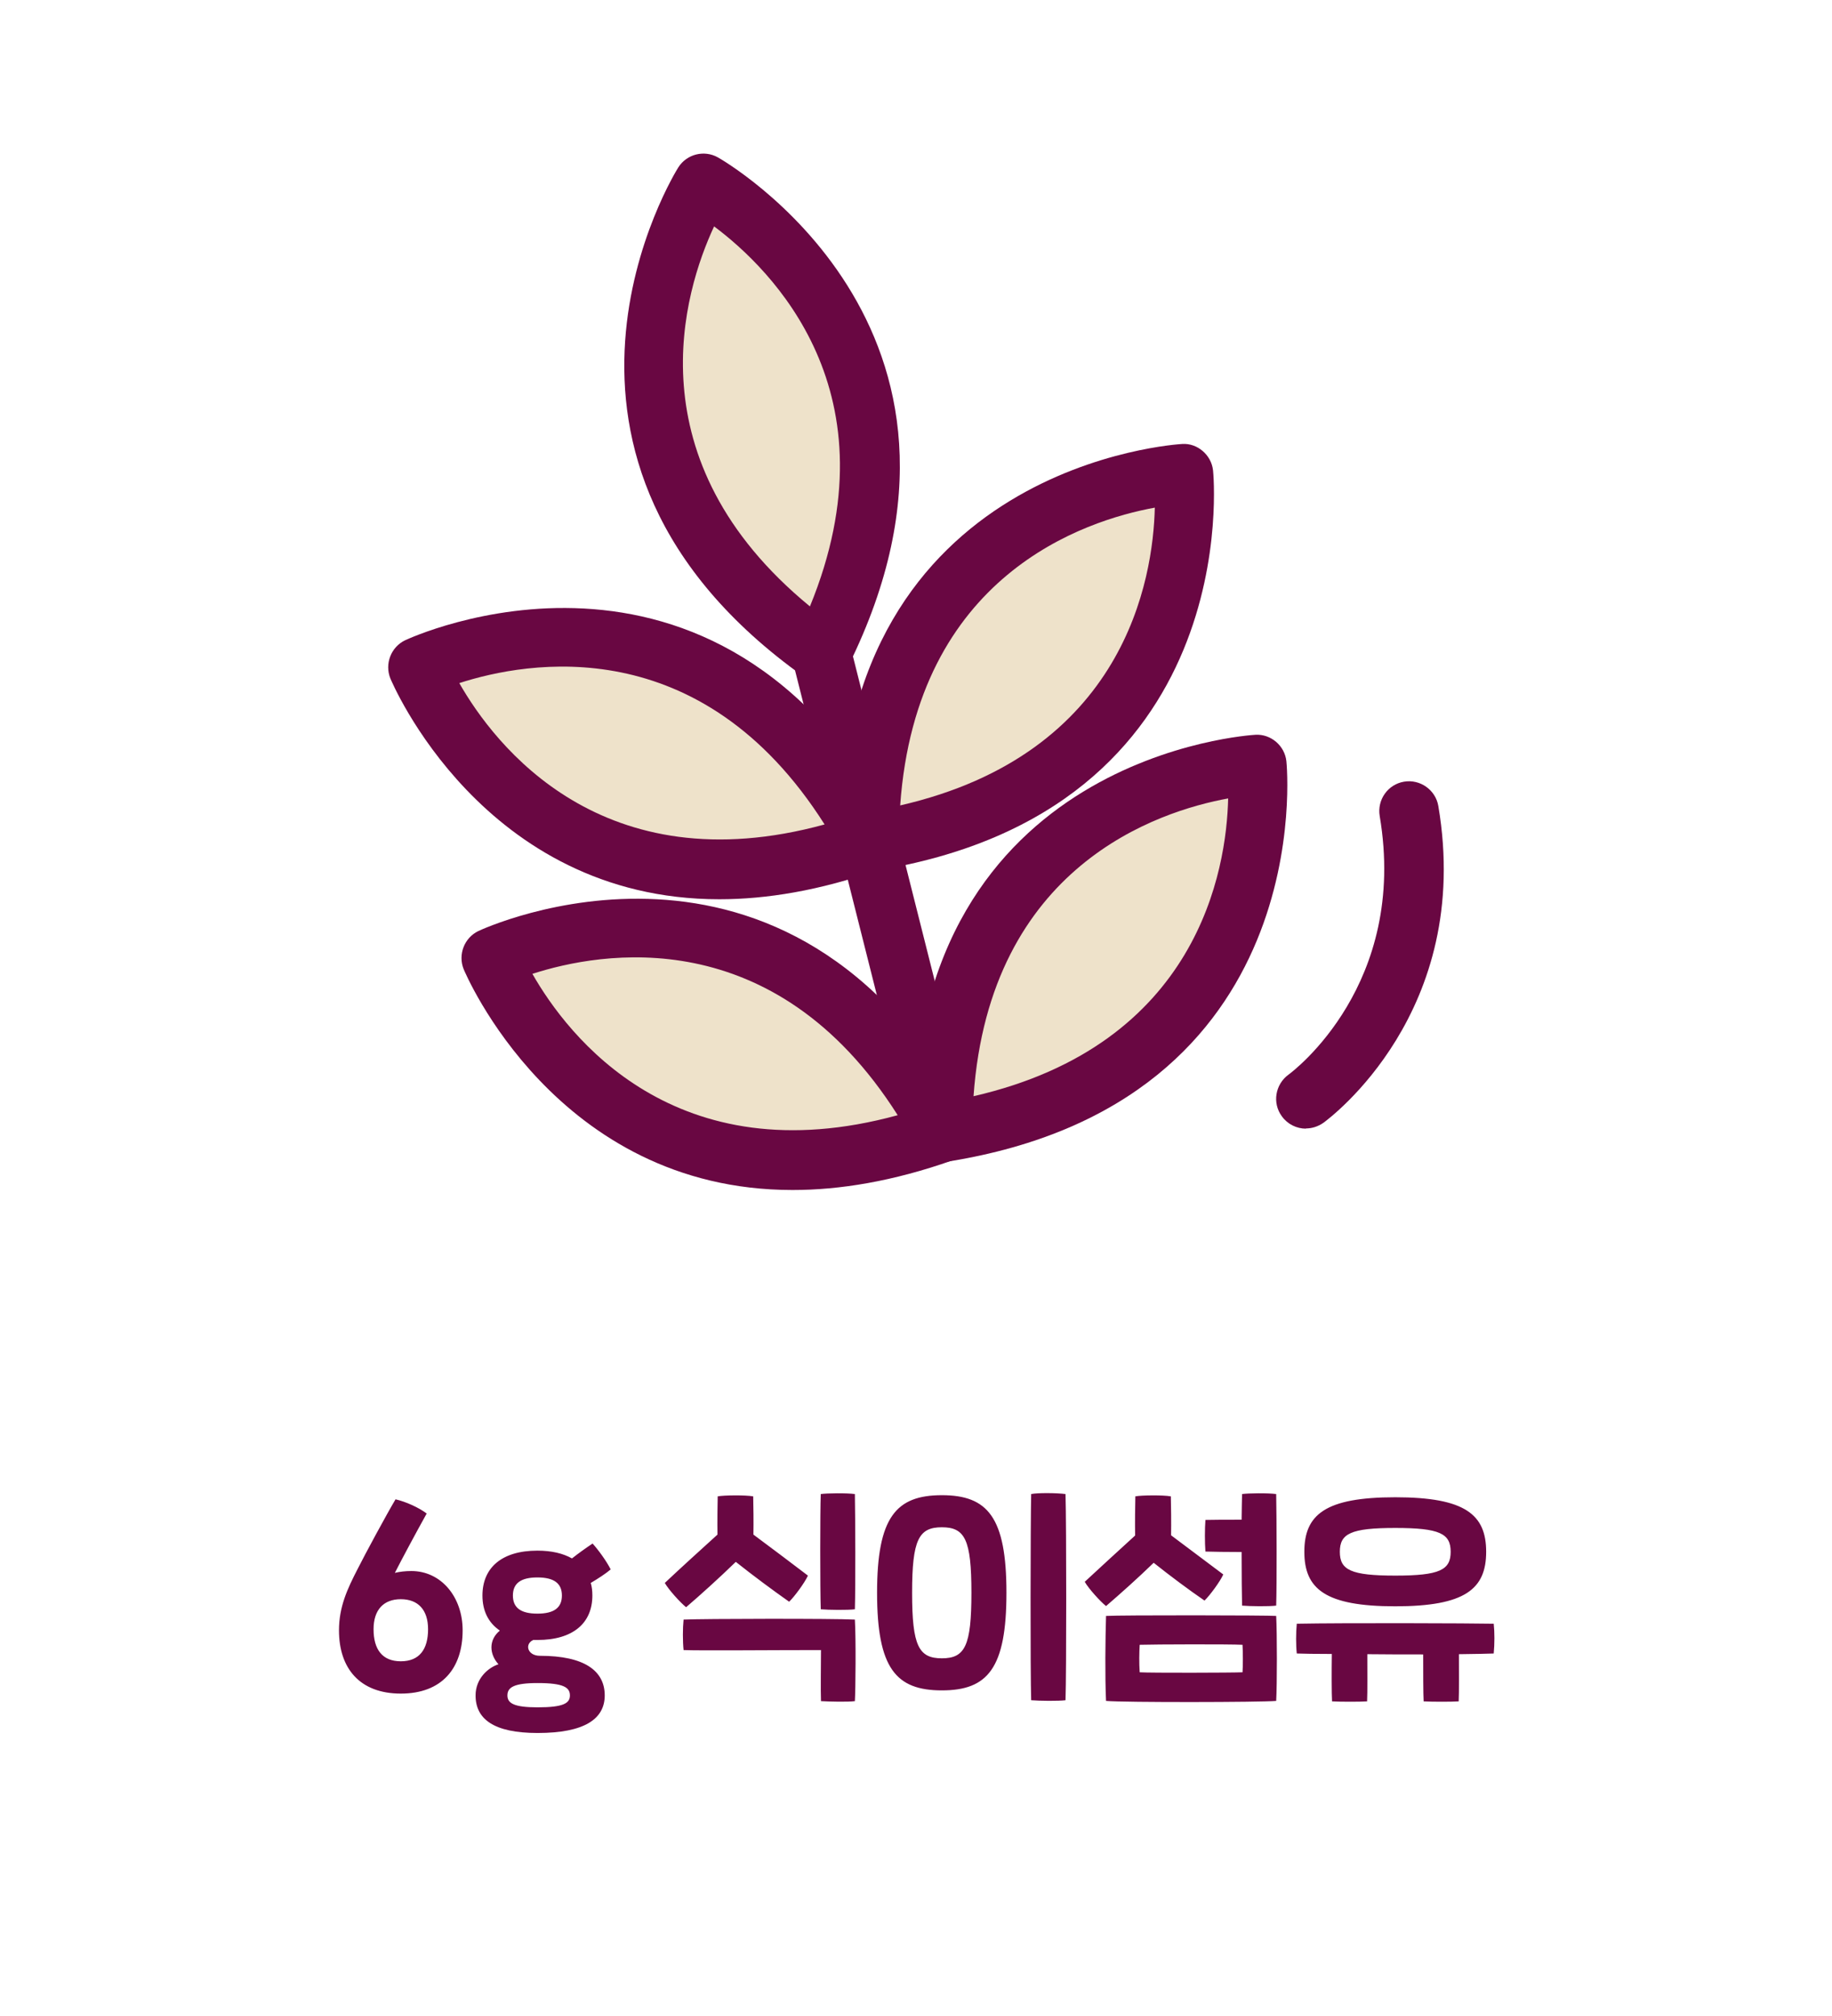
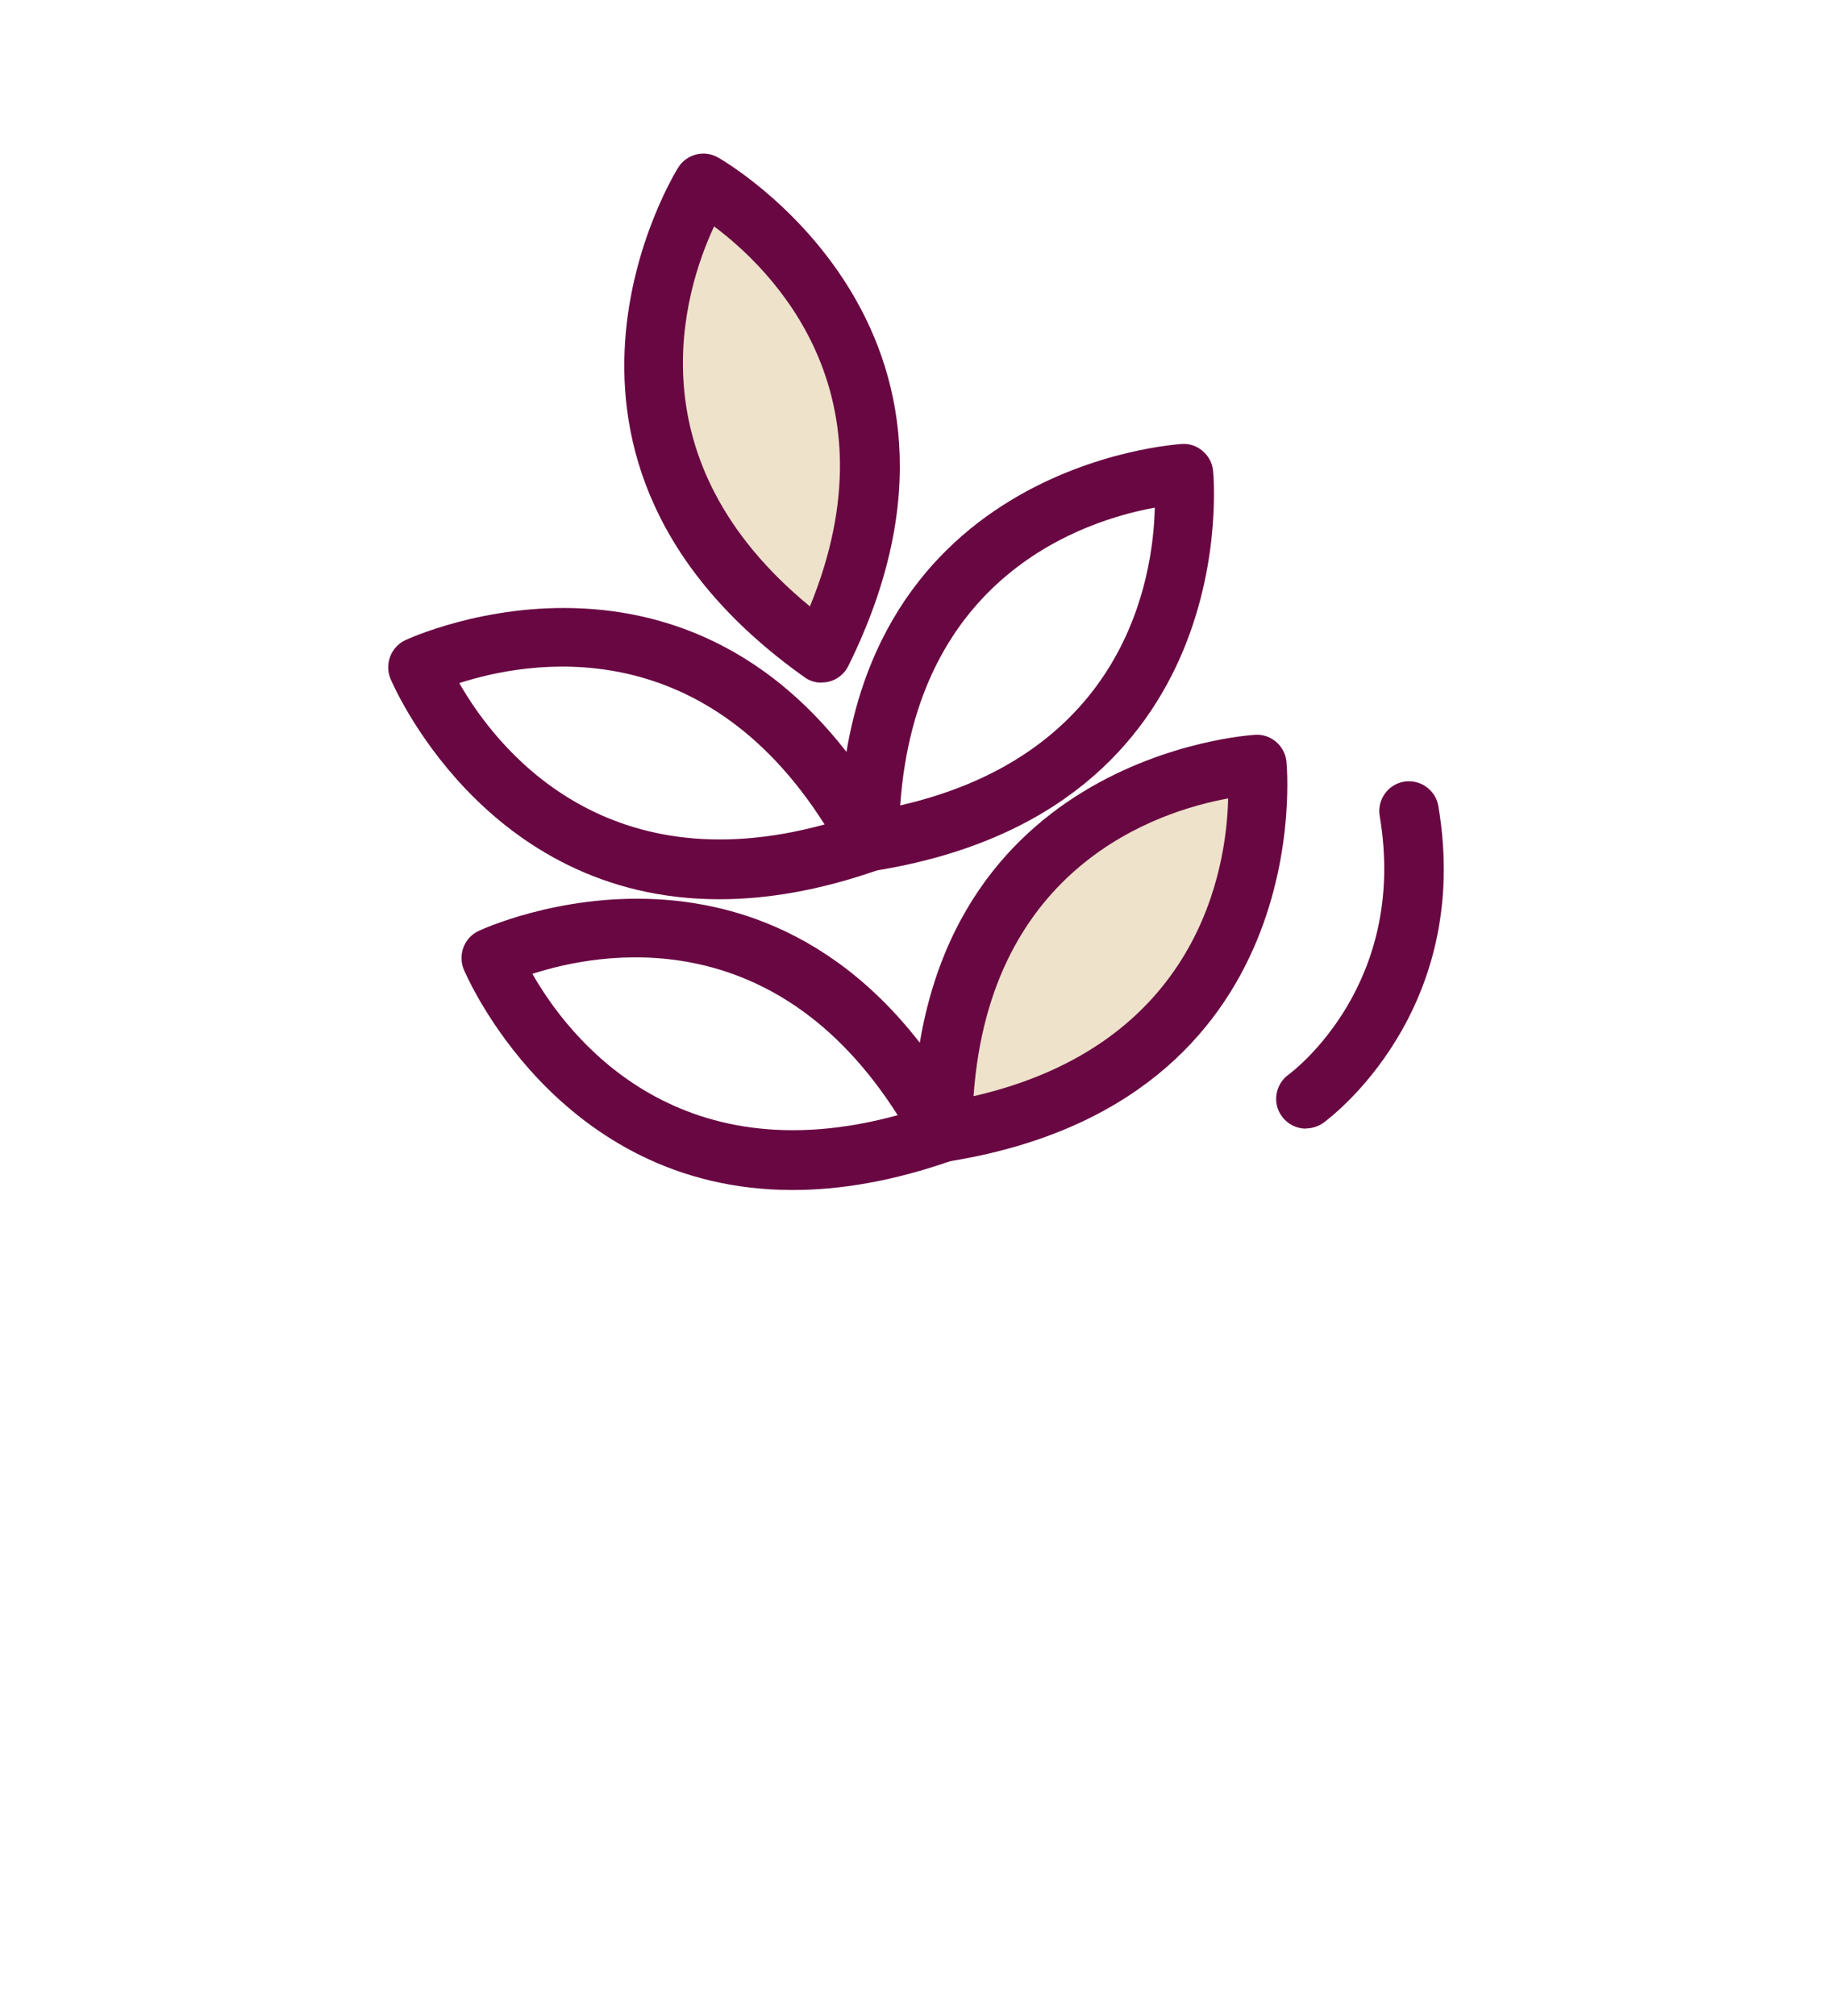
<svg xmlns="http://www.w3.org/2000/svg" width="120" height="132" viewBox="0 0 120 132" fill="none">
-   <path d="M61.693 76.011C60.814 76.011 60.029 75.415 59.8 74.536L46.233 20.709C45.976 19.667 46.598 18.598 47.653 18.341C48.694 18.084 49.763 18.706 50.02 19.762L63.587 73.589C63.844 74.631 63.222 75.7 62.167 75.957C62.004 75.997 61.842 76.011 61.693 76.011Z" fill="#690742" />
  <path d="M46.072 12.021C46.072 12.021 34.912 29.314 53.809 42.751C64.089 21.967 46.072 12.021 46.072 12.021Z" fill="#EEE2CA" />
  <path d="M53.809 44.699C53.403 44.699 53.011 44.578 52.686 44.334C32.505 29.991 44.314 11.142 44.435 10.953C44.99 10.087 46.126 9.803 47.019 10.303C47.222 10.412 66.551 21.399 55.568 43.603C55.311 44.117 54.851 44.496 54.296 44.632C54.134 44.672 53.985 44.686 53.823 44.686L53.809 44.699ZM46.775 14.823C44.801 19.058 41.365 30.113 53.052 39.706C58.787 25.715 50.522 17.624 46.775 14.823Z" fill="#690742" />
-   <path d="M27.379 43.684C27.379 43.684 35.048 62.79 56.92 55.104C45.896 34.713 27.379 43.684 27.379 43.684Z" fill="#EEE2CA" />
  <path d="M47.115 58.88C31.6 58.88 25.635 44.578 25.567 44.416C25.189 43.468 25.608 42.372 26.528 41.926C26.731 41.831 46.858 32.386 58.639 54.172C58.91 54.672 58.95 55.267 58.747 55.809C58.544 56.336 58.112 56.756 57.571 56.945C53.688 58.312 50.212 58.88 47.115 58.88ZM30.085 44.727C32.398 48.786 39.445 57.974 54.013 53.982C45.911 41.209 34.522 43.292 30.085 44.727Z" fill="#690742" />
-   <path d="M32.18 62.721C32.18 62.721 39.85 81.827 61.722 74.141C50.698 53.75 32.18 62.721 32.18 62.721Z" fill="#EEE2CA" />
  <path d="M51.916 77.917C36.401 77.917 30.436 63.615 30.369 63.453C29.99 62.505 30.409 61.409 31.329 60.963C31.532 60.868 51.659 51.423 63.44 73.209C63.711 73.709 63.752 74.305 63.549 74.846C63.346 75.374 62.913 75.793 62.372 75.983C58.49 77.349 55.014 77.917 51.916 77.917ZM34.873 63.764C37.186 67.823 44.219 77.011 58.801 73.019C50.699 60.246 39.309 62.33 34.873 63.764Z" fill="#690742" />
-   <path d="M77.539 31.033C77.539 31.033 79.838 51.492 56.938 55.105C56.979 31.913 77.539 31.033 77.539 31.033Z" fill="#EEE2CA" />
  <path d="M56.922 57.053C56.462 57.053 56.016 56.891 55.65 56.579C55.218 56.2 54.974 55.659 54.974 55.091C55.015 30.329 77.225 29.084 77.441 29.07C78.429 29.003 79.349 29.788 79.457 30.802C79.484 31.032 81.675 53.156 57.219 57.026C57.125 57.039 57.017 57.053 56.922 57.053ZM75.642 33.238C71.043 34.077 60.033 37.649 58.964 52.736C73.695 49.354 75.534 37.906 75.642 33.238Z" fill="#690742" />
  <path d="M82.327 50.072C82.327 50.072 84.626 70.531 61.726 74.144C61.767 50.952 82.327 50.072 82.327 50.072Z" fill="#EEE2CA" />
  <path d="M61.727 76.093C61.267 76.093 60.82 75.93 60.455 75.619C60.022 75.24 59.779 74.699 59.779 74.13C59.819 49.368 82.03 48.124 82.246 48.11C83.247 48.056 84.153 48.827 84.261 49.842C84.288 50.072 86.48 72.195 62.024 76.066C61.929 76.079 61.821 76.093 61.727 76.093ZM80.447 52.278C75.848 53.117 64.838 56.689 63.769 71.776C78.499 68.393 80.339 56.946 80.447 52.278Z" fill="#690742" />
  <path d="M85.544 73.9C84.935 73.9 84.34 73.615 83.962 73.088C83.326 72.222 83.529 71.004 84.394 70.368C84.733 70.124 92.24 64.441 90.373 53.427C90.197 52.358 90.914 51.357 91.969 51.181C93.024 51.005 94.039 51.722 94.214 52.778C96.5 66.254 87.073 73.237 86.68 73.521C86.329 73.764 85.936 73.886 85.544 73.886V73.9Z" fill="#690742" />
-   <path d="M26.254 110.89C23.554 110.89 22.204 109.225 22.204 106.75C22.204 105.205 22.759 104.02 23.434 102.715C23.899 101.785 25.369 99.07 25.909 98.17C26.569 98.32 27.439 98.71 27.949 99.1C27.214 100.42 26.314 102.1 25.864 102.985C26.179 102.91 26.539 102.865 26.944 102.865C28.894 102.865 30.304 104.56 30.304 106.75C30.304 109.225 28.954 110.89 26.254 110.89ZM26.254 108.775C27.469 108.775 28.039 107.995 28.039 106.675C28.039 105.4 27.379 104.71 26.254 104.71C25.129 104.71 24.469 105.4 24.469 106.675C24.469 107.995 25.039 108.775 26.254 108.775ZM35.366 108.415C38.291 108.415 39.611 109.405 39.611 111.01C39.611 112.555 38.276 113.47 35.216 113.47C32.336 113.47 31.151 112.555 31.151 111.01C31.151 109.915 31.961 109.195 32.651 108.97C32.051 108.31 31.991 107.38 32.741 106.765C31.991 106.255 31.601 105.475 31.601 104.47C31.601 102.655 32.861 101.53 35.201 101.53C36.131 101.53 36.881 101.71 37.466 102.04C37.901 101.695 38.366 101.365 38.816 101.065C39.206 101.5 39.731 102.22 40.001 102.76C39.686 103.03 39.176 103.36 38.696 103.645C38.771 103.9 38.801 104.17 38.801 104.47C38.801 106.27 37.541 107.38 35.201 107.38H34.931C34.346 107.635 34.541 108.415 35.366 108.415ZM35.201 103.285C34.106 103.285 33.596 103.675 33.596 104.47C33.596 105.265 34.106 105.655 35.201 105.655C36.296 105.655 36.806 105.265 36.806 104.47C36.806 103.675 36.296 103.285 35.201 103.285ZM35.216 111.79C36.911 111.79 37.331 111.52 37.331 111.01C37.331 110.485 36.911 110.2 35.216 110.2C33.656 110.2 33.236 110.485 33.236 111.01C33.236 111.52 33.656 111.79 35.216 111.79ZM55.996 105.37C55.531 105.43 54.286 105.415 53.761 105.37C53.716 104.08 53.716 98.965 53.761 97.825C54.166 97.765 55.471 97.75 55.996 97.825C56.026 99.445 56.041 103.885 55.996 105.37ZM48.196 102.265C47.116 103.315 45.886 104.425 44.941 105.235C44.566 104.935 43.801 104.095 43.546 103.645C44.596 102.655 45.856 101.515 46.996 100.48C46.981 99.685 46.996 98.545 47.011 97.975C47.416 97.9 48.811 97.885 49.336 97.975C49.351 98.545 49.366 99.685 49.351 100.48C50.536 101.365 51.826 102.325 52.921 103.165C52.711 103.63 52.036 104.545 51.691 104.875C50.686 104.17 49.366 103.195 48.196 102.265ZM55.996 106.045C56.071 107.305 56.041 110.65 55.996 111.385C55.531 111.445 54.316 111.415 53.776 111.385C53.746 110.62 53.776 108.955 53.776 108.04C50.461 108.04 45.901 108.085 44.776 108.04C44.716 107.47 44.716 106.615 44.776 106.045C45.991 105.985 54.631 105.97 55.996 106.045ZM67.544 111.325C67.484 109.585 67.499 99.565 67.544 97.825C67.95 97.735 69.269 97.75 69.794 97.825C69.855 99.88 69.855 109.54 69.794 111.325C69.329 111.385 68.07 111.37 67.544 111.325ZM61.694 110.68C58.694 110.68 57.45 109.24 57.45 104.29C57.45 99.34 58.694 97.9 61.694 97.9C64.695 97.9 65.924 99.34 65.924 104.29C65.924 109.24 64.695 110.68 61.694 110.68ZM61.694 108.58C63.209 108.58 63.63 107.77 63.63 104.29C63.63 100.81 63.209 100 61.694 100C60.179 100 59.745 100.81 59.745 104.29C59.745 107.77 60.179 108.58 61.694 108.58ZM81.328 101.62C80.458 101.62 79.393 101.605 78.958 101.59C78.913 101.02 78.913 100.09 78.958 99.52C79.378 99.505 80.443 99.505 81.328 99.505C81.343 98.755 81.343 98.14 81.358 97.825C81.763 97.765 83.068 97.75 83.593 97.825C83.623 99.445 83.638 103.645 83.593 105.13C83.128 105.19 81.883 105.175 81.358 105.13C81.343 104.515 81.328 103.075 81.328 101.62ZM75.568 102.325C74.548 103.315 73.423 104.32 72.448 105.16C72.073 104.86 71.308 104.02 71.053 103.57C71.953 102.73 73.288 101.515 74.353 100.54C74.338 99.745 74.353 98.575 74.368 97.975C74.773 97.9 76.168 97.885 76.693 97.975C76.708 98.56 76.723 99.73 76.708 100.525L80.128 103.09C79.918 103.555 79.243 104.47 78.898 104.8C77.848 104.08 76.663 103.195 75.568 102.325ZM83.593 105.805C83.653 106.99 83.653 110.245 83.593 111.37C82.588 111.46 73.618 111.475 72.448 111.37C72.373 109.735 72.403 107.32 72.448 105.805C73.378 105.745 83.188 105.76 83.593 105.805ZM81.388 109.495C81.418 109.06 81.418 108.235 81.388 107.695C80.548 107.65 75.643 107.665 74.653 107.695C74.623 108.16 74.608 108.895 74.653 109.495C75.343 109.54 80.758 109.525 81.388 109.495ZM91.392 105.175C86.802 105.175 85.437 104.035 85.437 101.605C85.437 99.175 86.802 98.035 91.392 98.035C95.982 98.035 97.347 99.175 97.347 101.605C97.347 104.035 95.982 105.175 91.392 105.175ZM91.392 100.045C88.467 100.045 87.762 100.42 87.762 101.605C87.762 102.79 88.467 103.165 91.392 103.165C94.317 103.165 95.022 102.79 95.022 101.605C95.022 100.42 94.317 100.045 91.392 100.045ZM97.842 106.315C97.902 106.87 97.902 107.635 97.842 108.265C97.527 108.28 96.672 108.295 95.562 108.31C95.562 109.39 95.577 110.785 95.547 111.4C95.052 111.43 93.852 111.43 93.252 111.4C93.222 110.875 93.222 109.435 93.222 108.325C92.037 108.325 90.762 108.325 89.562 108.31C89.562 109.39 89.577 110.785 89.547 111.4C89.052 111.43 87.852 111.43 87.252 111.4C87.222 110.875 87.222 109.42 87.237 108.295C86.172 108.295 85.347 108.28 84.942 108.265C84.882 107.725 84.882 106.9 84.942 106.315C88.062 106.255 96.432 106.285 97.842 106.315Z" fill="#690742" />
</svg>